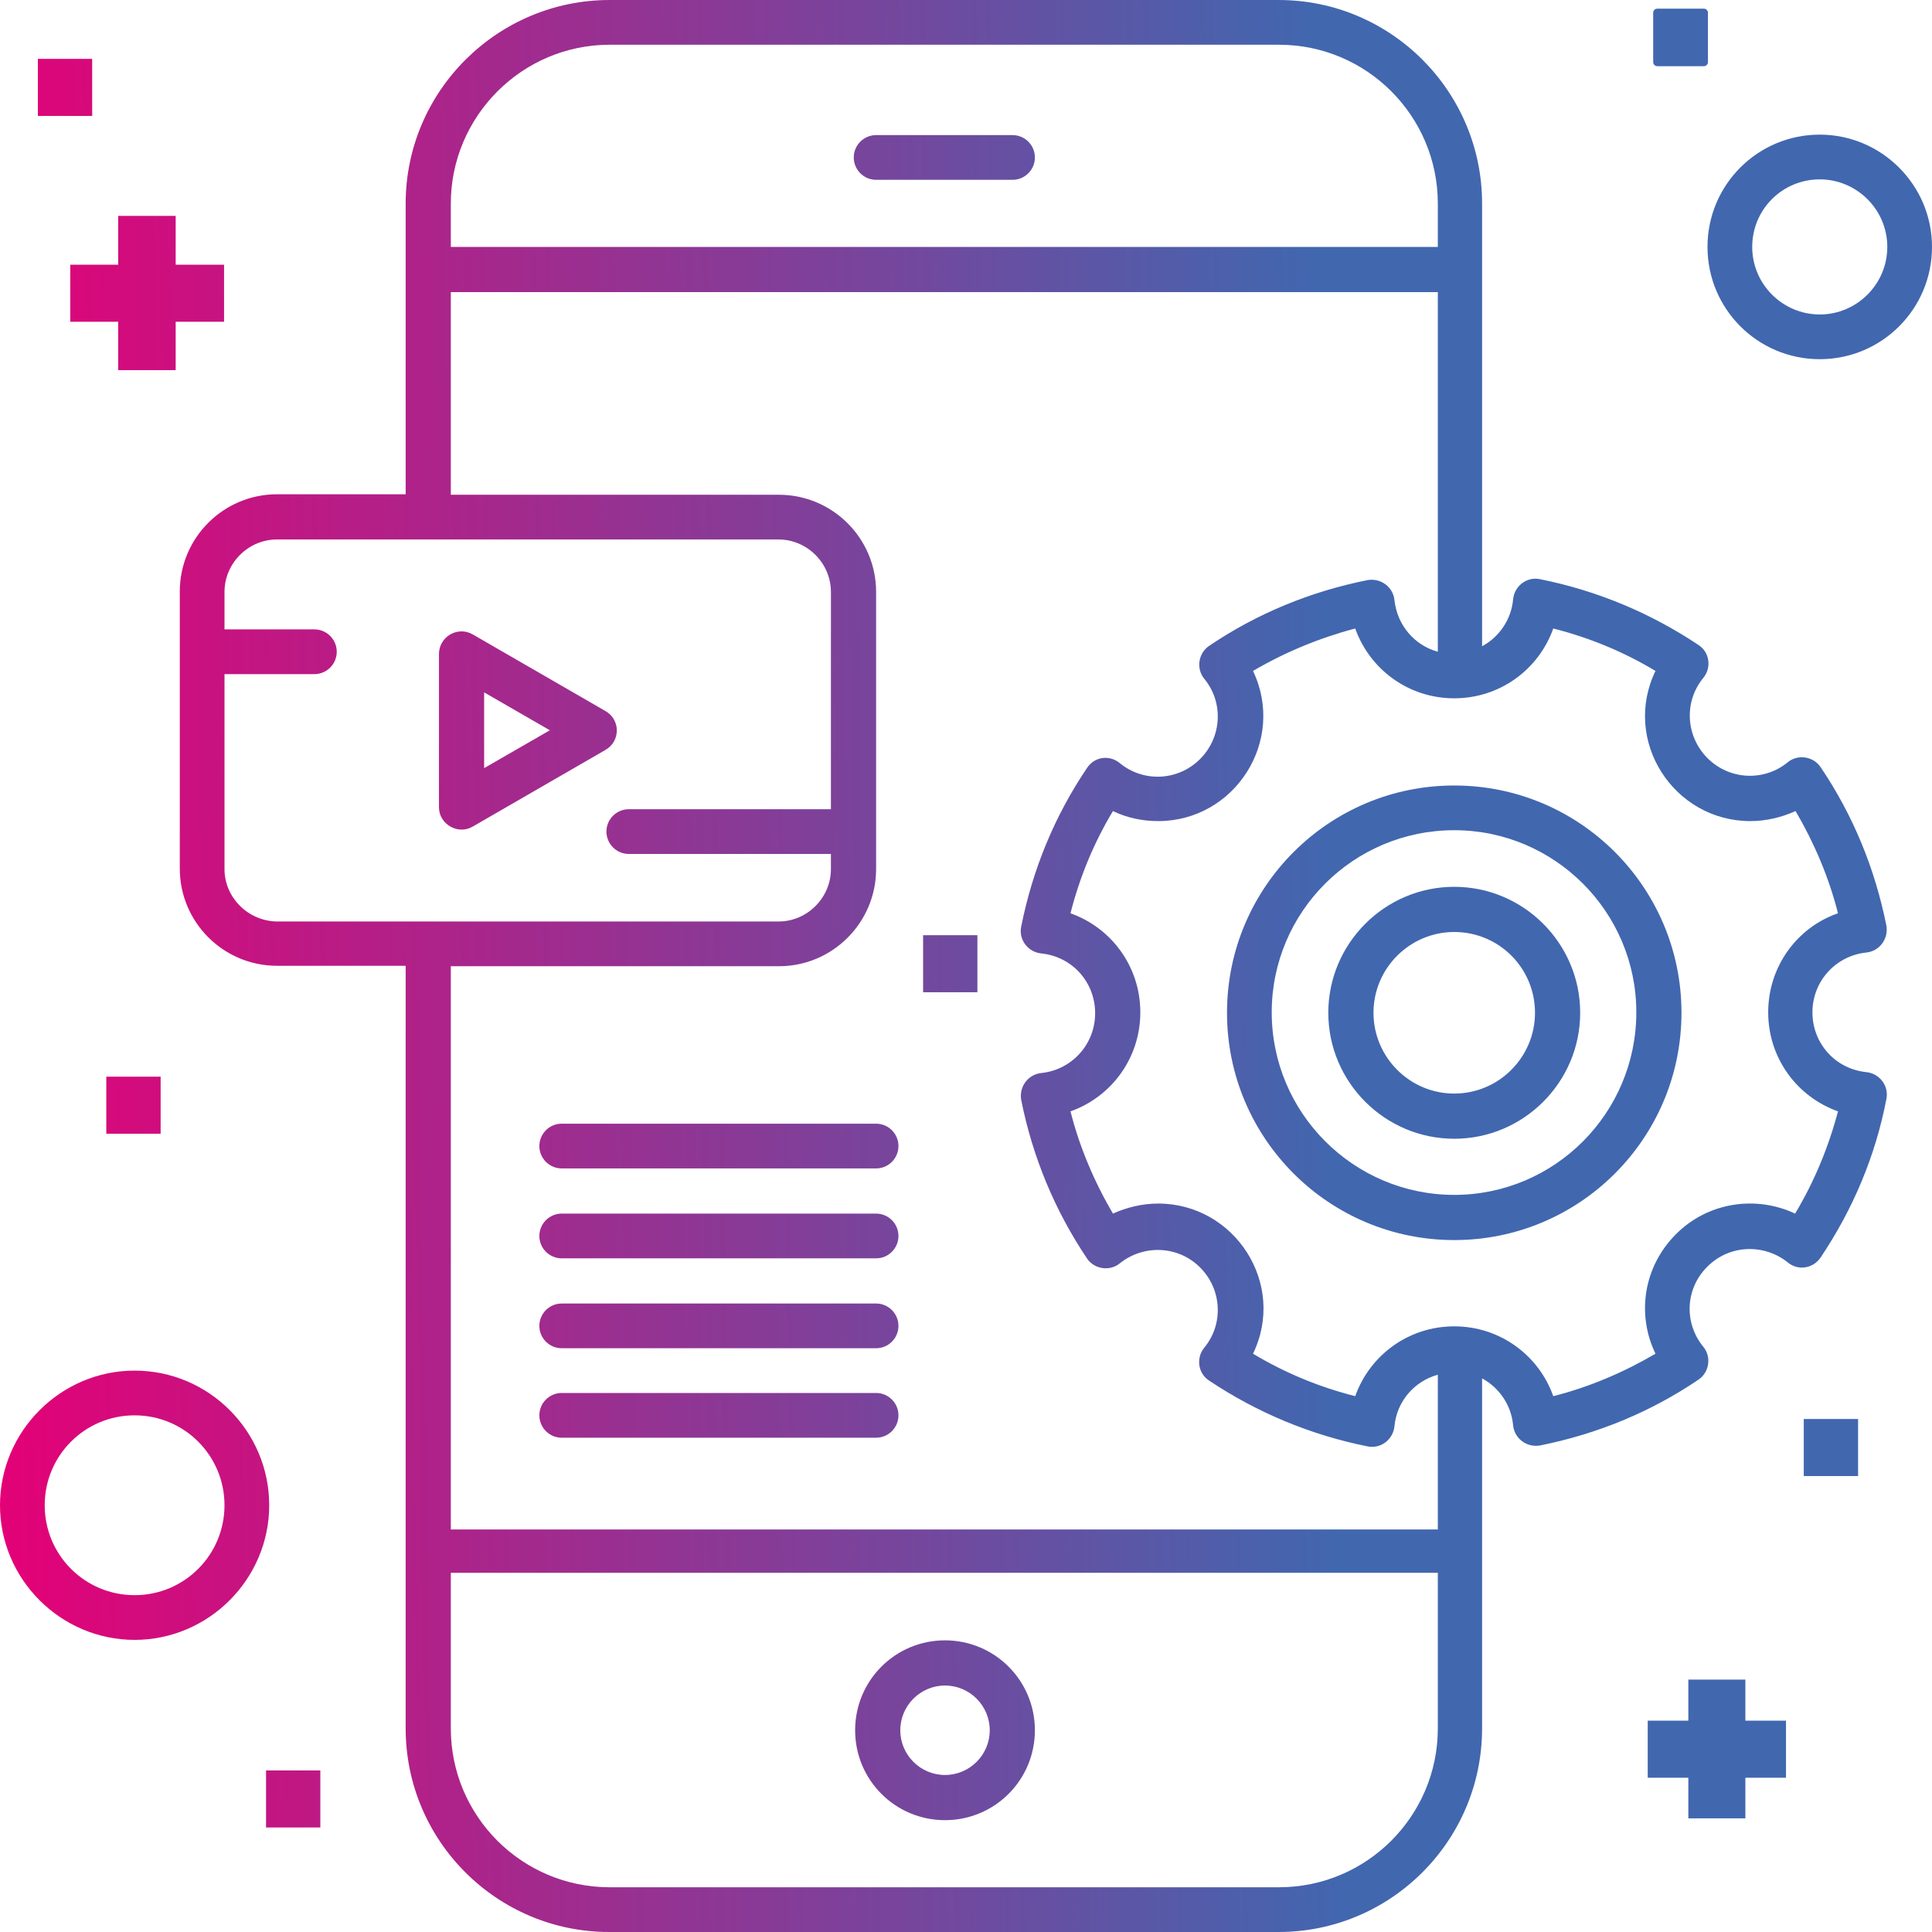
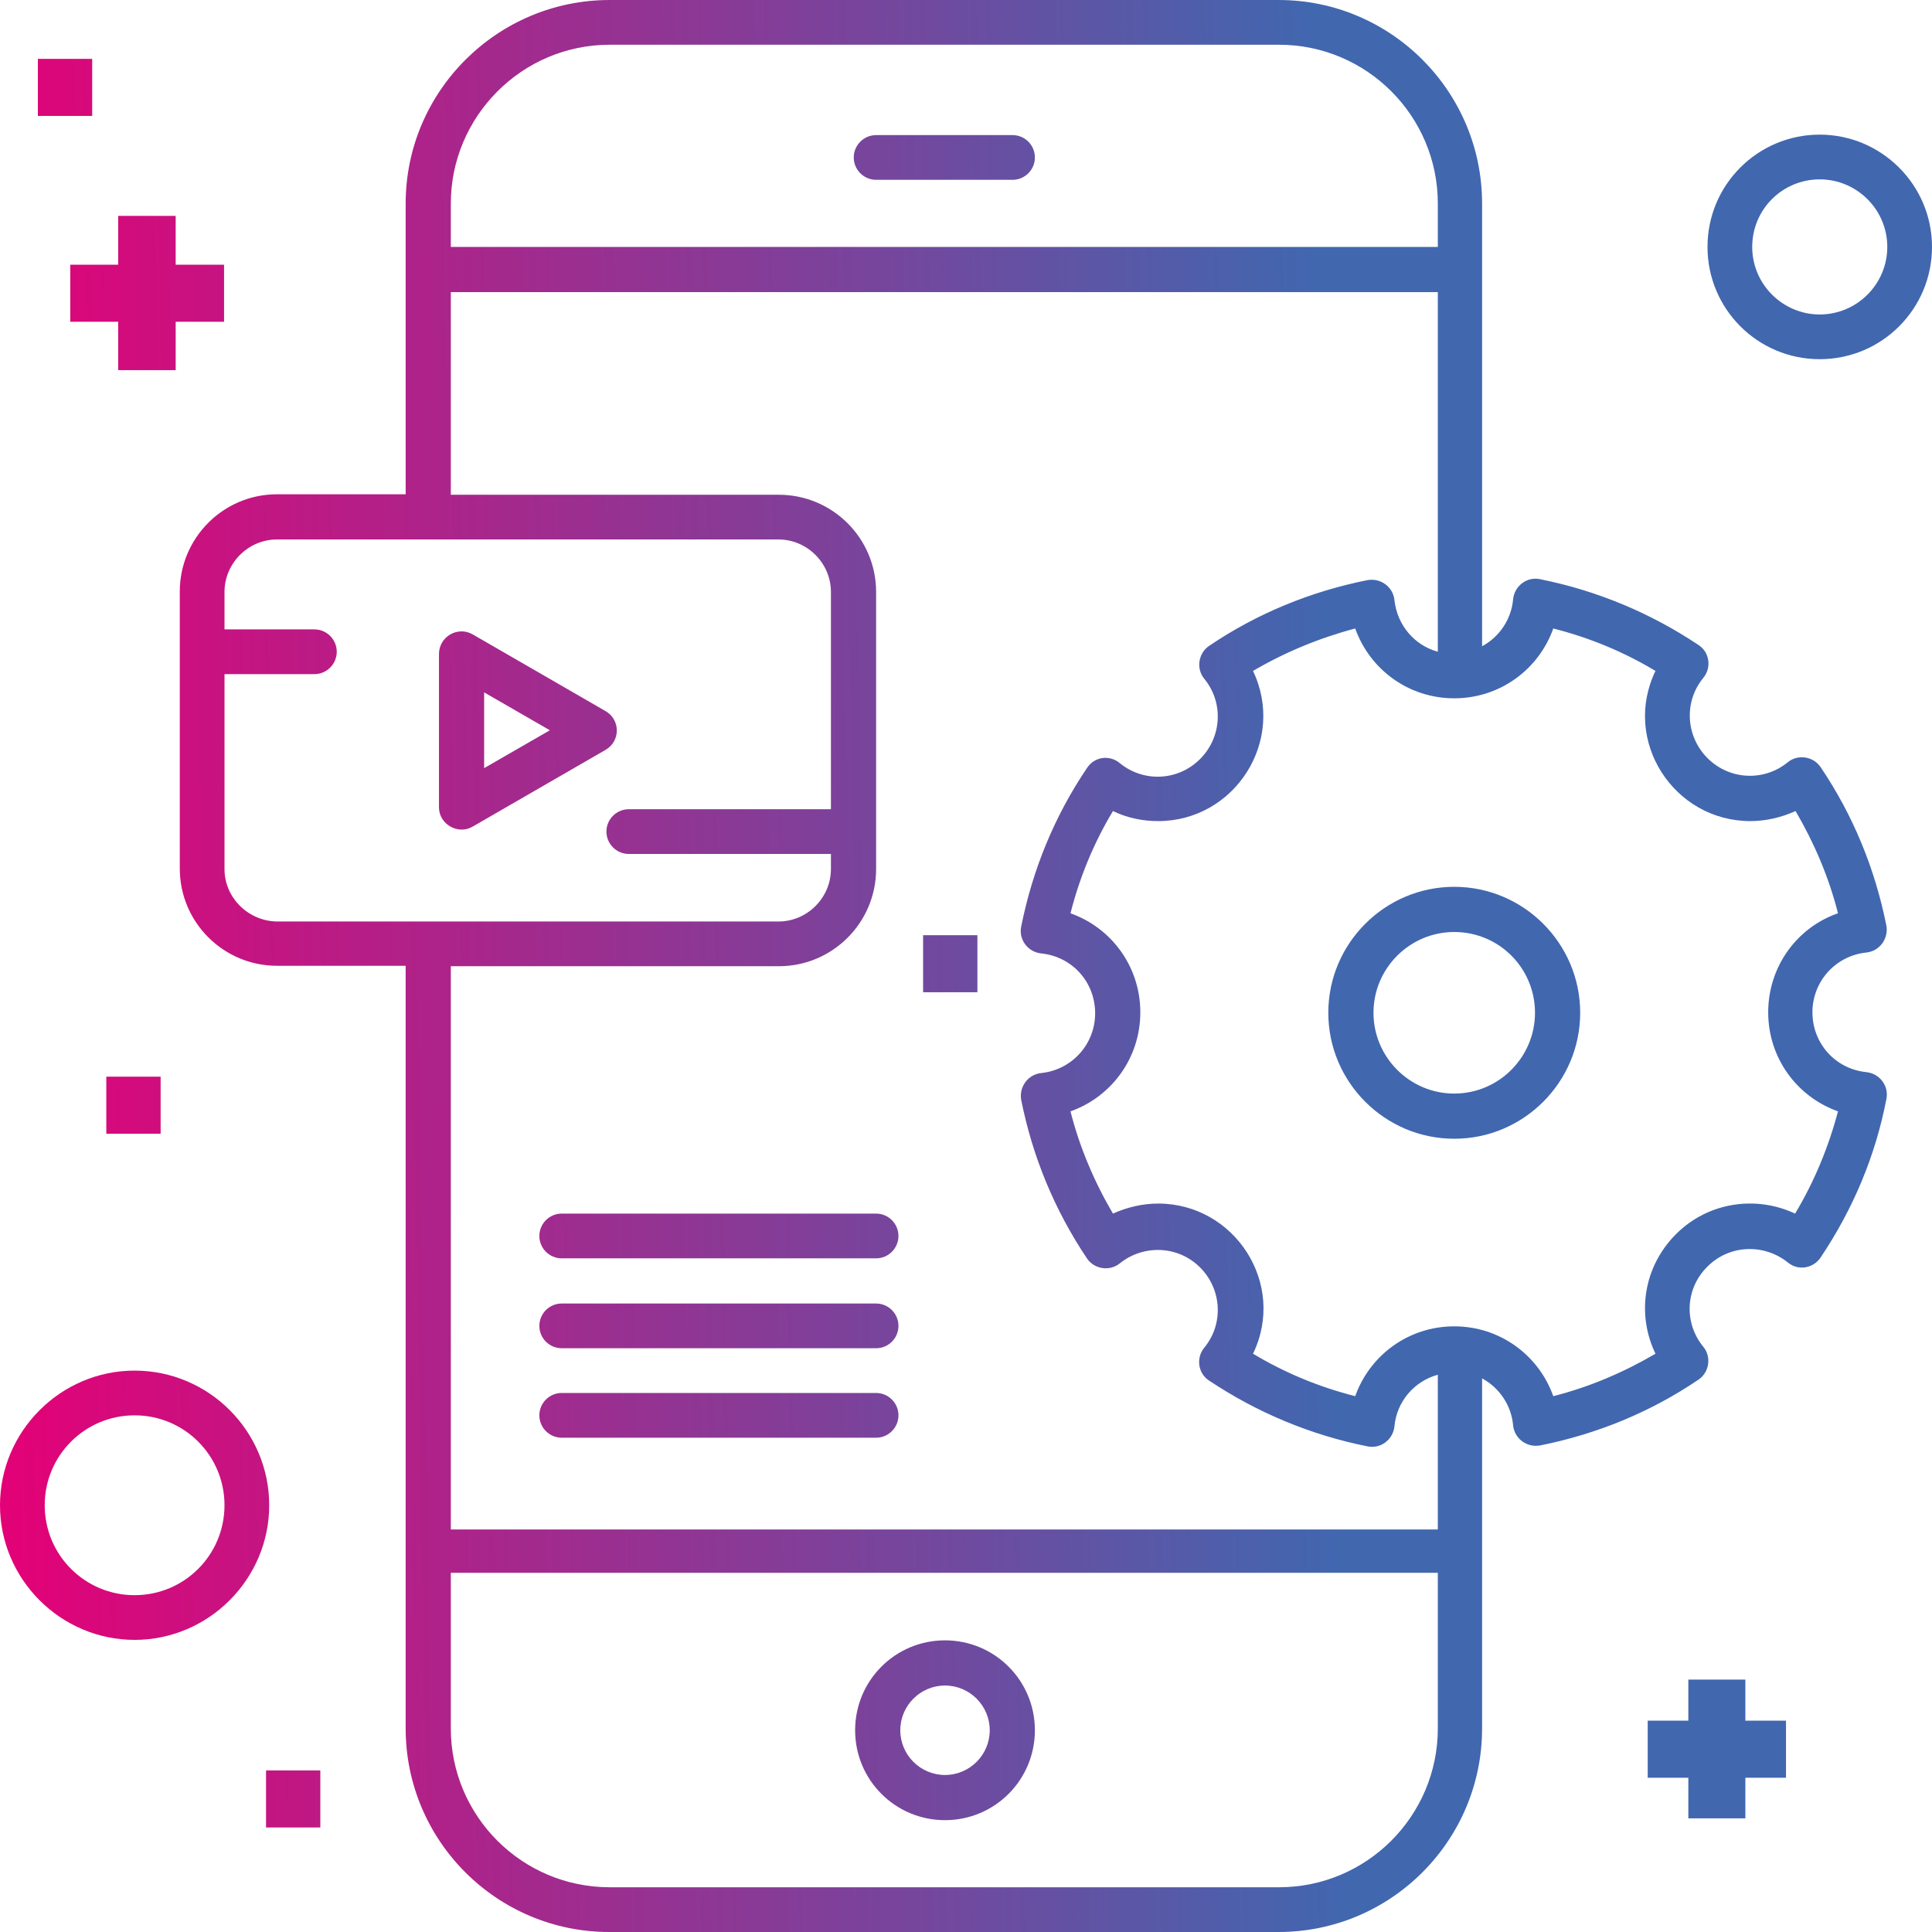
<svg xmlns="http://www.w3.org/2000/svg" width="70" height="70" viewBox="0 0 70 70" fill="none">
  <path d="M17.128 29.948L21.939 27.17C22.485 26.856 22.485 26.078 21.939 25.764L17.128 22.986C16.582 22.672 15.905 23.069 15.905 23.697V29.253C15.905 29.865 16.599 30.262 17.128 29.948ZM17.541 25.086L19.922 26.459L17.541 27.831V25.086Z" fill="url(#paint0_linear)" />
  <path d="M34.239 59.433C32.437 59.433 30.983 60.888 30.983 62.691C30.983 64.493 32.437 65.948 34.239 65.948C36.041 65.948 37.496 64.493 37.496 62.691C37.496 60.888 36.041 59.433 34.239 59.433ZM34.239 64.311C33.347 64.311 32.619 63.584 32.619 62.691C32.619 61.798 33.347 61.07 34.239 61.07C35.132 61.07 35.86 61.798 35.86 62.691C35.86 63.584 35.132 64.311 34.239 64.311Z" fill="url(#paint1_linear)" />
  <path d="M31.743 6.515H36.686C37.133 6.515 37.496 6.152 37.496 5.705C37.496 5.259 37.133 4.895 36.686 4.895H31.743C31.297 4.895 30.933 5.259 30.933 5.705C30.933 6.152 31.297 6.515 31.743 6.515Z" fill="url(#paint2_linear)" />
-   <path d="M52.69 28.46C48.144 28.46 44.457 32.147 44.457 36.695C44.457 41.243 48.144 44.93 52.69 44.93C57.237 44.93 60.923 41.243 60.923 36.695C60.923 32.147 57.237 28.46 52.69 28.46ZM52.69 43.293C49.053 43.293 46.077 40.333 46.077 36.678C46.077 33.04 49.036 30.08 52.69 30.08C56.327 30.08 59.287 33.04 59.287 36.678C59.287 40.333 56.327 43.293 52.69 43.293Z" fill="url(#paint3_linear)" />
  <path d="M52.69 32.131C50.177 32.131 48.127 34.181 48.127 36.695C48.127 39.209 50.177 41.259 52.69 41.259C55.203 41.259 57.253 39.209 57.253 36.695C57.253 34.181 55.203 32.131 52.69 32.131ZM52.69 39.622C51.07 39.622 49.764 38.299 49.764 36.695C49.764 35.074 51.086 33.768 52.69 33.768C54.31 33.768 55.616 35.074 55.616 36.695C55.616 38.299 54.31 39.622 52.69 39.622Z" fill="url(#paint4_linear)" />
  <path d="M68.347 39.821C68.446 39.341 68.099 38.894 67.619 38.845C66.495 38.729 65.668 37.803 65.668 36.678C65.668 35.554 66.511 34.628 67.619 34.512C68.099 34.463 68.429 34.016 68.347 33.536C67.933 31.469 67.14 29.535 65.966 27.798C65.701 27.401 65.139 27.319 64.776 27.616C63.932 28.311 62.676 28.278 61.866 27.468C61.072 26.674 61.006 25.417 61.717 24.557C62.015 24.193 61.949 23.631 61.535 23.366C59.799 22.209 57.865 21.398 55.798 20.985C55.335 20.886 54.872 21.217 54.823 21.713C54.757 22.457 54.31 23.085 53.699 23.416V7.375C53.699 3.307 50.392 0 46.325 0H22.088C18.021 0 14.698 3.307 14.698 7.375V17.909H10.035C8.085 17.909 6.514 19.497 6.514 21.432V31.469C6.514 33.421 8.101 34.992 10.035 34.992H14.698V62.625C14.698 66.693 18.004 70 22.071 70H46.325C50.392 70 53.699 66.693 53.699 62.625V49.941C54.31 50.272 54.757 50.9 54.823 51.644C54.872 52.124 55.319 52.455 55.798 52.372C57.865 51.958 59.799 51.165 61.535 49.99C61.932 49.726 62.015 49.164 61.717 48.8C61.006 47.94 61.056 46.683 61.866 45.889C62.676 45.079 63.932 45.063 64.776 45.741C65.156 46.055 65.701 45.956 65.966 45.559C67.14 43.806 67.95 41.888 68.347 39.821ZM22.088 1.621H46.342C49.516 1.621 52.095 4.2 52.095 7.375V8.946H16.334V7.375C16.334 4.217 18.913 1.621 22.088 1.621ZM8.134 31.486V24.425H11.391C11.838 24.425 12.201 24.061 12.201 23.614C12.201 23.168 11.838 22.804 11.391 22.804H8.134V21.448C8.134 20.406 8.994 19.546 10.035 19.546H28.205C29.247 19.546 30.106 20.406 30.106 21.448V29.32H22.782C22.336 29.32 21.972 29.683 21.972 30.13C21.972 30.576 22.336 30.94 22.782 30.94H30.106V31.486C30.106 32.528 29.247 33.388 28.205 33.388H10.035C8.994 33.371 8.134 32.528 8.134 31.486ZM28.221 35.008C30.172 35.008 31.743 33.421 31.743 31.486V21.448C31.743 19.497 30.156 17.926 28.221 17.926H16.334V10.584H52.095V23.614C51.252 23.383 50.623 22.655 50.524 21.746C50.475 21.266 50.028 20.936 49.549 21.018C47.482 21.432 45.548 22.225 43.812 23.399C43.415 23.664 43.333 24.226 43.63 24.59C44.341 25.45 44.275 26.707 43.481 27.501C42.671 28.311 41.415 28.344 40.572 27.649C40.191 27.335 39.646 27.418 39.381 27.831C38.207 29.568 37.414 31.503 37 33.57C36.901 34.049 37.248 34.496 37.728 34.545C38.852 34.661 39.679 35.587 39.679 36.712C39.679 37.836 38.836 38.762 37.728 38.878C37.248 38.928 36.918 39.374 37 39.853C37.414 41.921 38.207 43.839 39.381 45.592C39.646 45.989 40.208 46.071 40.572 45.774C41.415 45.096 42.671 45.112 43.481 45.922C44.275 46.716 44.341 47.973 43.63 48.833C43.333 49.197 43.399 49.759 43.812 50.024C45.548 51.181 47.482 51.992 49.549 52.405C50.028 52.504 50.475 52.157 50.524 51.677C50.607 50.768 51.252 50.04 52.095 49.809V55.415H16.334V35.008H28.221ZM46.342 68.379H22.088C18.913 68.379 16.334 65.8 16.334 62.625V56.986H52.095V62.625C52.095 65.8 49.516 68.379 46.342 68.379ZM65.04 43.971C63.635 43.31 61.899 43.541 60.725 44.715C59.551 45.889 59.287 47.609 59.981 49.048C58.824 49.726 57.584 50.255 56.278 50.586C55.749 49.098 54.343 48.056 52.69 48.056C51.037 48.056 49.632 49.098 49.102 50.586C47.796 50.255 46.556 49.742 45.399 49.048C46.623 46.518 44.738 43.607 41.96 43.607C41.398 43.607 40.836 43.74 40.324 43.971C39.646 42.814 39.117 41.573 38.786 40.267C40.274 39.738 41.316 38.332 41.316 36.678C41.316 35.025 40.274 33.619 38.786 33.09C39.117 31.784 39.629 30.543 40.324 29.386C40.836 29.634 41.398 29.75 41.96 29.75C44.738 29.75 46.606 26.839 45.399 24.309C46.556 23.631 47.796 23.118 49.102 22.771C49.632 24.259 51.037 25.301 52.69 25.301C54.343 25.301 55.749 24.259 56.278 22.771C57.584 23.102 58.824 23.614 59.981 24.309C58.758 26.839 60.642 29.75 63.42 29.75C63.982 29.75 64.544 29.617 65.057 29.386C65.734 30.543 66.263 31.784 66.594 33.09C65.106 33.603 64.065 35.025 64.065 36.678C64.065 38.332 65.106 39.738 66.594 40.267C66.247 41.573 65.734 42.814 65.04 43.971Z" fill="url(#paint5_linear)" />
  <path d="M65.933 4.878C63.684 4.878 61.866 6.697 61.866 8.946C61.866 11.195 63.684 13.014 65.933 13.014C68.181 13.014 70 11.195 70 8.946C70 6.697 68.165 4.878 65.933 4.878ZM65.933 11.394C64.594 11.394 63.486 10.302 63.486 8.946C63.486 7.59 64.577 6.499 65.933 6.499C67.272 6.499 68.38 7.59 68.38 8.946C68.38 10.302 67.272 11.394 65.933 11.394Z" fill="url(#paint6_linear)" />
  <path d="M4.877 49.66C2.199 49.66 0 51.859 0 54.538C0 57.217 2.199 59.416 4.877 59.416C7.556 59.416 9.754 57.217 9.754 54.538C9.754 51.859 7.572 49.66 4.877 49.66ZM4.877 57.796C3.075 57.796 1.62 56.341 1.62 54.538C1.62 52.736 3.075 51.28 4.877 51.28C6.679 51.28 8.134 52.736 8.134 54.538C8.134 56.341 6.679 57.796 4.877 57.796Z" fill="url(#paint7_linear)" />
  <path d="M31.743 50.47H20.352C19.905 50.47 19.542 50.834 19.542 51.28C19.542 51.727 19.905 52.091 20.352 52.091H31.743C32.189 52.091 32.553 51.727 32.553 51.28C32.553 50.834 32.189 50.47 31.743 50.47Z" fill="url(#paint8_linear)" />
  <path d="M20.352 48.849H31.743C32.189 48.849 32.553 48.486 32.553 48.039C32.553 47.593 32.189 47.229 31.743 47.229H20.352C19.905 47.229 19.542 47.593 19.542 48.039C19.542 48.486 19.905 48.849 20.352 48.849Z" fill="url(#paint9_linear)" />
  <path d="M20.352 45.592H31.743C32.189 45.592 32.553 45.228 32.553 44.782C32.553 44.335 32.189 43.971 31.743 43.971H20.352C19.905 43.971 19.542 44.335 19.542 44.782C19.542 45.228 19.905 45.592 20.352 45.592Z" fill="url(#paint10_linear)" />
-   <path d="M20.352 42.334H31.743C32.189 42.334 32.553 41.97 32.553 41.524C32.553 41.077 32.189 40.713 31.743 40.713H20.352C19.905 40.713 19.542 41.077 19.542 41.524C19.542 41.97 19.905 42.334 20.352 42.334Z" fill="url(#paint11_linear)" />
  <path fill-rule="evenodd" clip-rule="evenodd" d="M64.71 62.343H63.238V60.855H61.172V62.343H59.7V64.411H61.172V65.882H63.238V64.411H64.71V62.343Z" fill="url(#paint12_linear)" />
  <path fill-rule="evenodd" clip-rule="evenodd" d="M6.365 9.591H8.118V11.658H6.365V13.411H4.282V11.658H2.546V9.591H4.282V7.822H6.365V9.591Z" fill="url(#paint13_linear)" />
  <path d="M5.82 39.01H3.852V41.077H5.82V39.01Z" fill="url(#paint14_linear)" />
-   <path fill-rule="evenodd" clip-rule="evenodd" d="M60.047 0.314H61.733C61.816 0.314 61.882 0.38 61.882 0.463V2.249C61.882 2.332 61.816 2.398 61.733 2.398H60.047C59.965 2.398 59.898 2.332 59.898 2.249V0.463C59.898 0.38 59.965 0.314 60.047 0.314Z" fill="url(#paint15_linear)" />
  <path d="M3.34 2.133H1.372V4.2H3.34V2.133Z" fill="url(#paint16_linear)" />
  <path d="M35.413 33.884H33.446V35.951H35.413V33.884Z" fill="url(#paint17_linear)" />
  <path d="M11.606 64.146H9.639V66.213H11.606V64.146Z" fill="url(#paint18_linear)" />
-   <path d="M67.322 51.413H65.354V53.48H67.322V51.413Z" fill="url(#paint19_linear)" />
  <defs>
    <linearGradient id="paint0_linear" x1="-0.059" y1="73.632" x2="48.832" y2="72.739" gradientUnits="userSpaceOnUse">
      <stop stop-color="#E50076" />
      <stop offset="1" stop-color="#4167AF" />
    </linearGradient>
    <linearGradient id="paint1_linear" x1="-0.059" y1="73.632" x2="48.832" y2="72.739" gradientUnits="userSpaceOnUse">
      <stop stop-color="#E50076" />
      <stop offset="1" stop-color="#4167AF" />
    </linearGradient>
    <linearGradient id="paint2_linear" x1="-0.059" y1="73.632" x2="48.832" y2="72.739" gradientUnits="userSpaceOnUse">
      <stop stop-color="#E50076" />
      <stop offset="1" stop-color="#4167AF" />
    </linearGradient>
    <linearGradient id="paint3_linear" x1="-0.059" y1="73.632" x2="48.832" y2="72.739" gradientUnits="userSpaceOnUse">
      <stop stop-color="#E50076" />
      <stop offset="1" stop-color="#4167AF" />
    </linearGradient>
    <linearGradient id="paint4_linear" x1="-0.059" y1="73.632" x2="48.832" y2="72.739" gradientUnits="userSpaceOnUse">
      <stop stop-color="#E50076" />
      <stop offset="1" stop-color="#4167AF" />
    </linearGradient>
    <linearGradient id="paint5_linear" x1="-0.059" y1="73.632" x2="48.832" y2="72.739" gradientUnits="userSpaceOnUse">
      <stop stop-color="#E50076" />
      <stop offset="1" stop-color="#4167AF" />
    </linearGradient>
    <linearGradient id="paint6_linear" x1="-0.059" y1="73.632" x2="48.832" y2="72.739" gradientUnits="userSpaceOnUse">
      <stop stop-color="#E50076" />
      <stop offset="1" stop-color="#4167AF" />
    </linearGradient>
    <linearGradient id="paint7_linear" x1="-0.059" y1="73.632" x2="48.832" y2="72.739" gradientUnits="userSpaceOnUse">
      <stop stop-color="#E50076" />
      <stop offset="1" stop-color="#4167AF" />
    </linearGradient>
    <linearGradient id="paint8_linear" x1="-0.059" y1="73.632" x2="48.832" y2="72.739" gradientUnits="userSpaceOnUse">
      <stop stop-color="#E50076" />
      <stop offset="1" stop-color="#4167AF" />
    </linearGradient>
    <linearGradient id="paint9_linear" x1="-0.059" y1="73.632" x2="48.832" y2="72.739" gradientUnits="userSpaceOnUse">
      <stop stop-color="#E50076" />
      <stop offset="1" stop-color="#4167AF" />
    </linearGradient>
    <linearGradient id="paint10_linear" x1="-0.059" y1="73.632" x2="48.832" y2="72.739" gradientUnits="userSpaceOnUse">
      <stop stop-color="#E50076" />
      <stop offset="1" stop-color="#4167AF" />
    </linearGradient>
    <linearGradient id="paint11_linear" x1="-0.059" y1="73.632" x2="48.832" y2="72.739" gradientUnits="userSpaceOnUse">
      <stop stop-color="#E50076" />
      <stop offset="1" stop-color="#4167AF" />
    </linearGradient>
    <linearGradient id="paint12_linear" x1="-0.059" y1="73.632" x2="48.832" y2="72.739" gradientUnits="userSpaceOnUse">
      <stop stop-color="#E50076" />
      <stop offset="1" stop-color="#4167AF" />
    </linearGradient>
    <linearGradient id="paint13_linear" x1="-0.059" y1="73.632" x2="48.832" y2="72.739" gradientUnits="userSpaceOnUse">
      <stop stop-color="#E50076" />
      <stop offset="1" stop-color="#4167AF" />
    </linearGradient>
    <linearGradient id="paint14_linear" x1="-0.059" y1="73.632" x2="48.832" y2="72.739" gradientUnits="userSpaceOnUse">
      <stop stop-color="#E50076" />
      <stop offset="1" stop-color="#4167AF" />
    </linearGradient>
    <linearGradient id="paint15_linear" x1="-0.059" y1="73.632" x2="48.832" y2="72.739" gradientUnits="userSpaceOnUse">
      <stop stop-color="#E50076" />
      <stop offset="1" stop-color="#4167AF" />
    </linearGradient>
    <linearGradient id="paint16_linear" x1="-0.059" y1="73.632" x2="48.832" y2="72.739" gradientUnits="userSpaceOnUse">
      <stop stop-color="#E50076" />
      <stop offset="1" stop-color="#4167AF" />
    </linearGradient>
    <linearGradient id="paint17_linear" x1="-0.059" y1="73.632" x2="48.832" y2="72.739" gradientUnits="userSpaceOnUse">
      <stop stop-color="#E50076" />
      <stop offset="1" stop-color="#4167AF" />
    </linearGradient>
    <linearGradient id="paint18_linear" x1="-0.059" y1="73.632" x2="48.832" y2="72.739" gradientUnits="userSpaceOnUse">
      <stop stop-color="#E50076" />
      <stop offset="1" stop-color="#4167AF" />
    </linearGradient>
    <linearGradient id="paint19_linear" x1="-0.059" y1="73.632" x2="48.832" y2="72.739" gradientUnits="userSpaceOnUse">
      <stop stop-color="#E50076" />
      <stop offset="1" stop-color="#4167AF" />
    </linearGradient>
  </defs>
</svg>